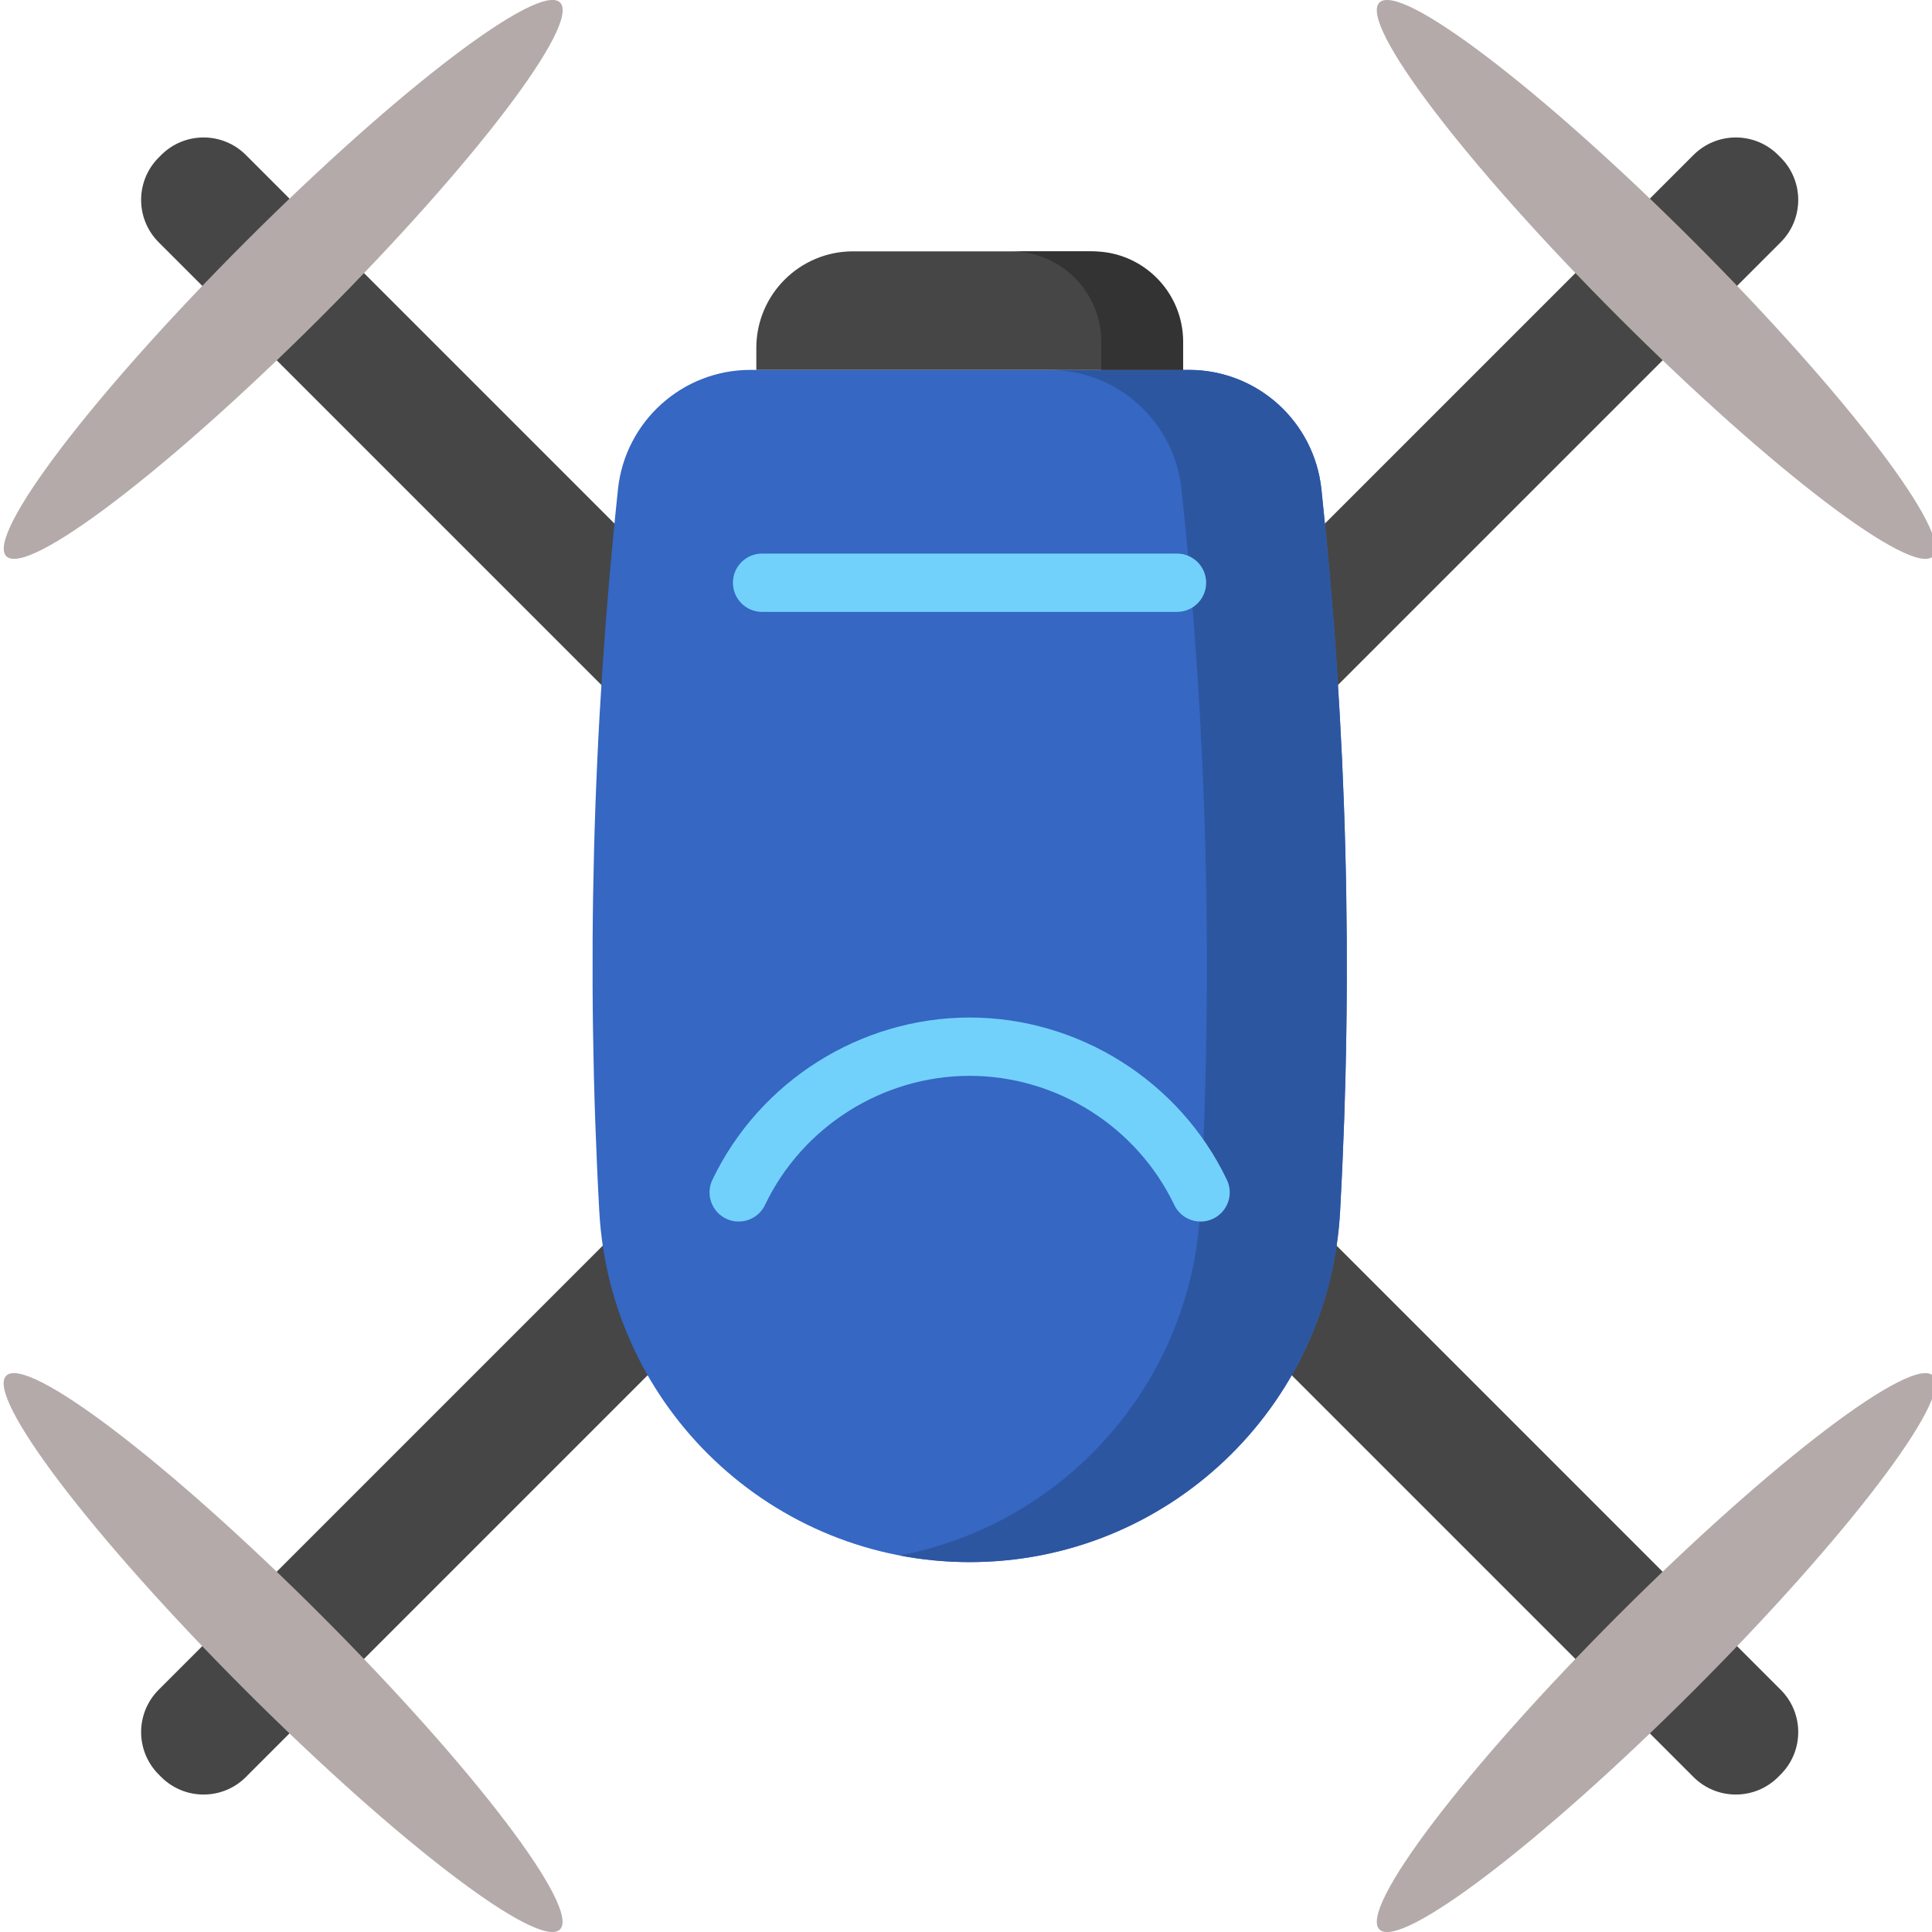
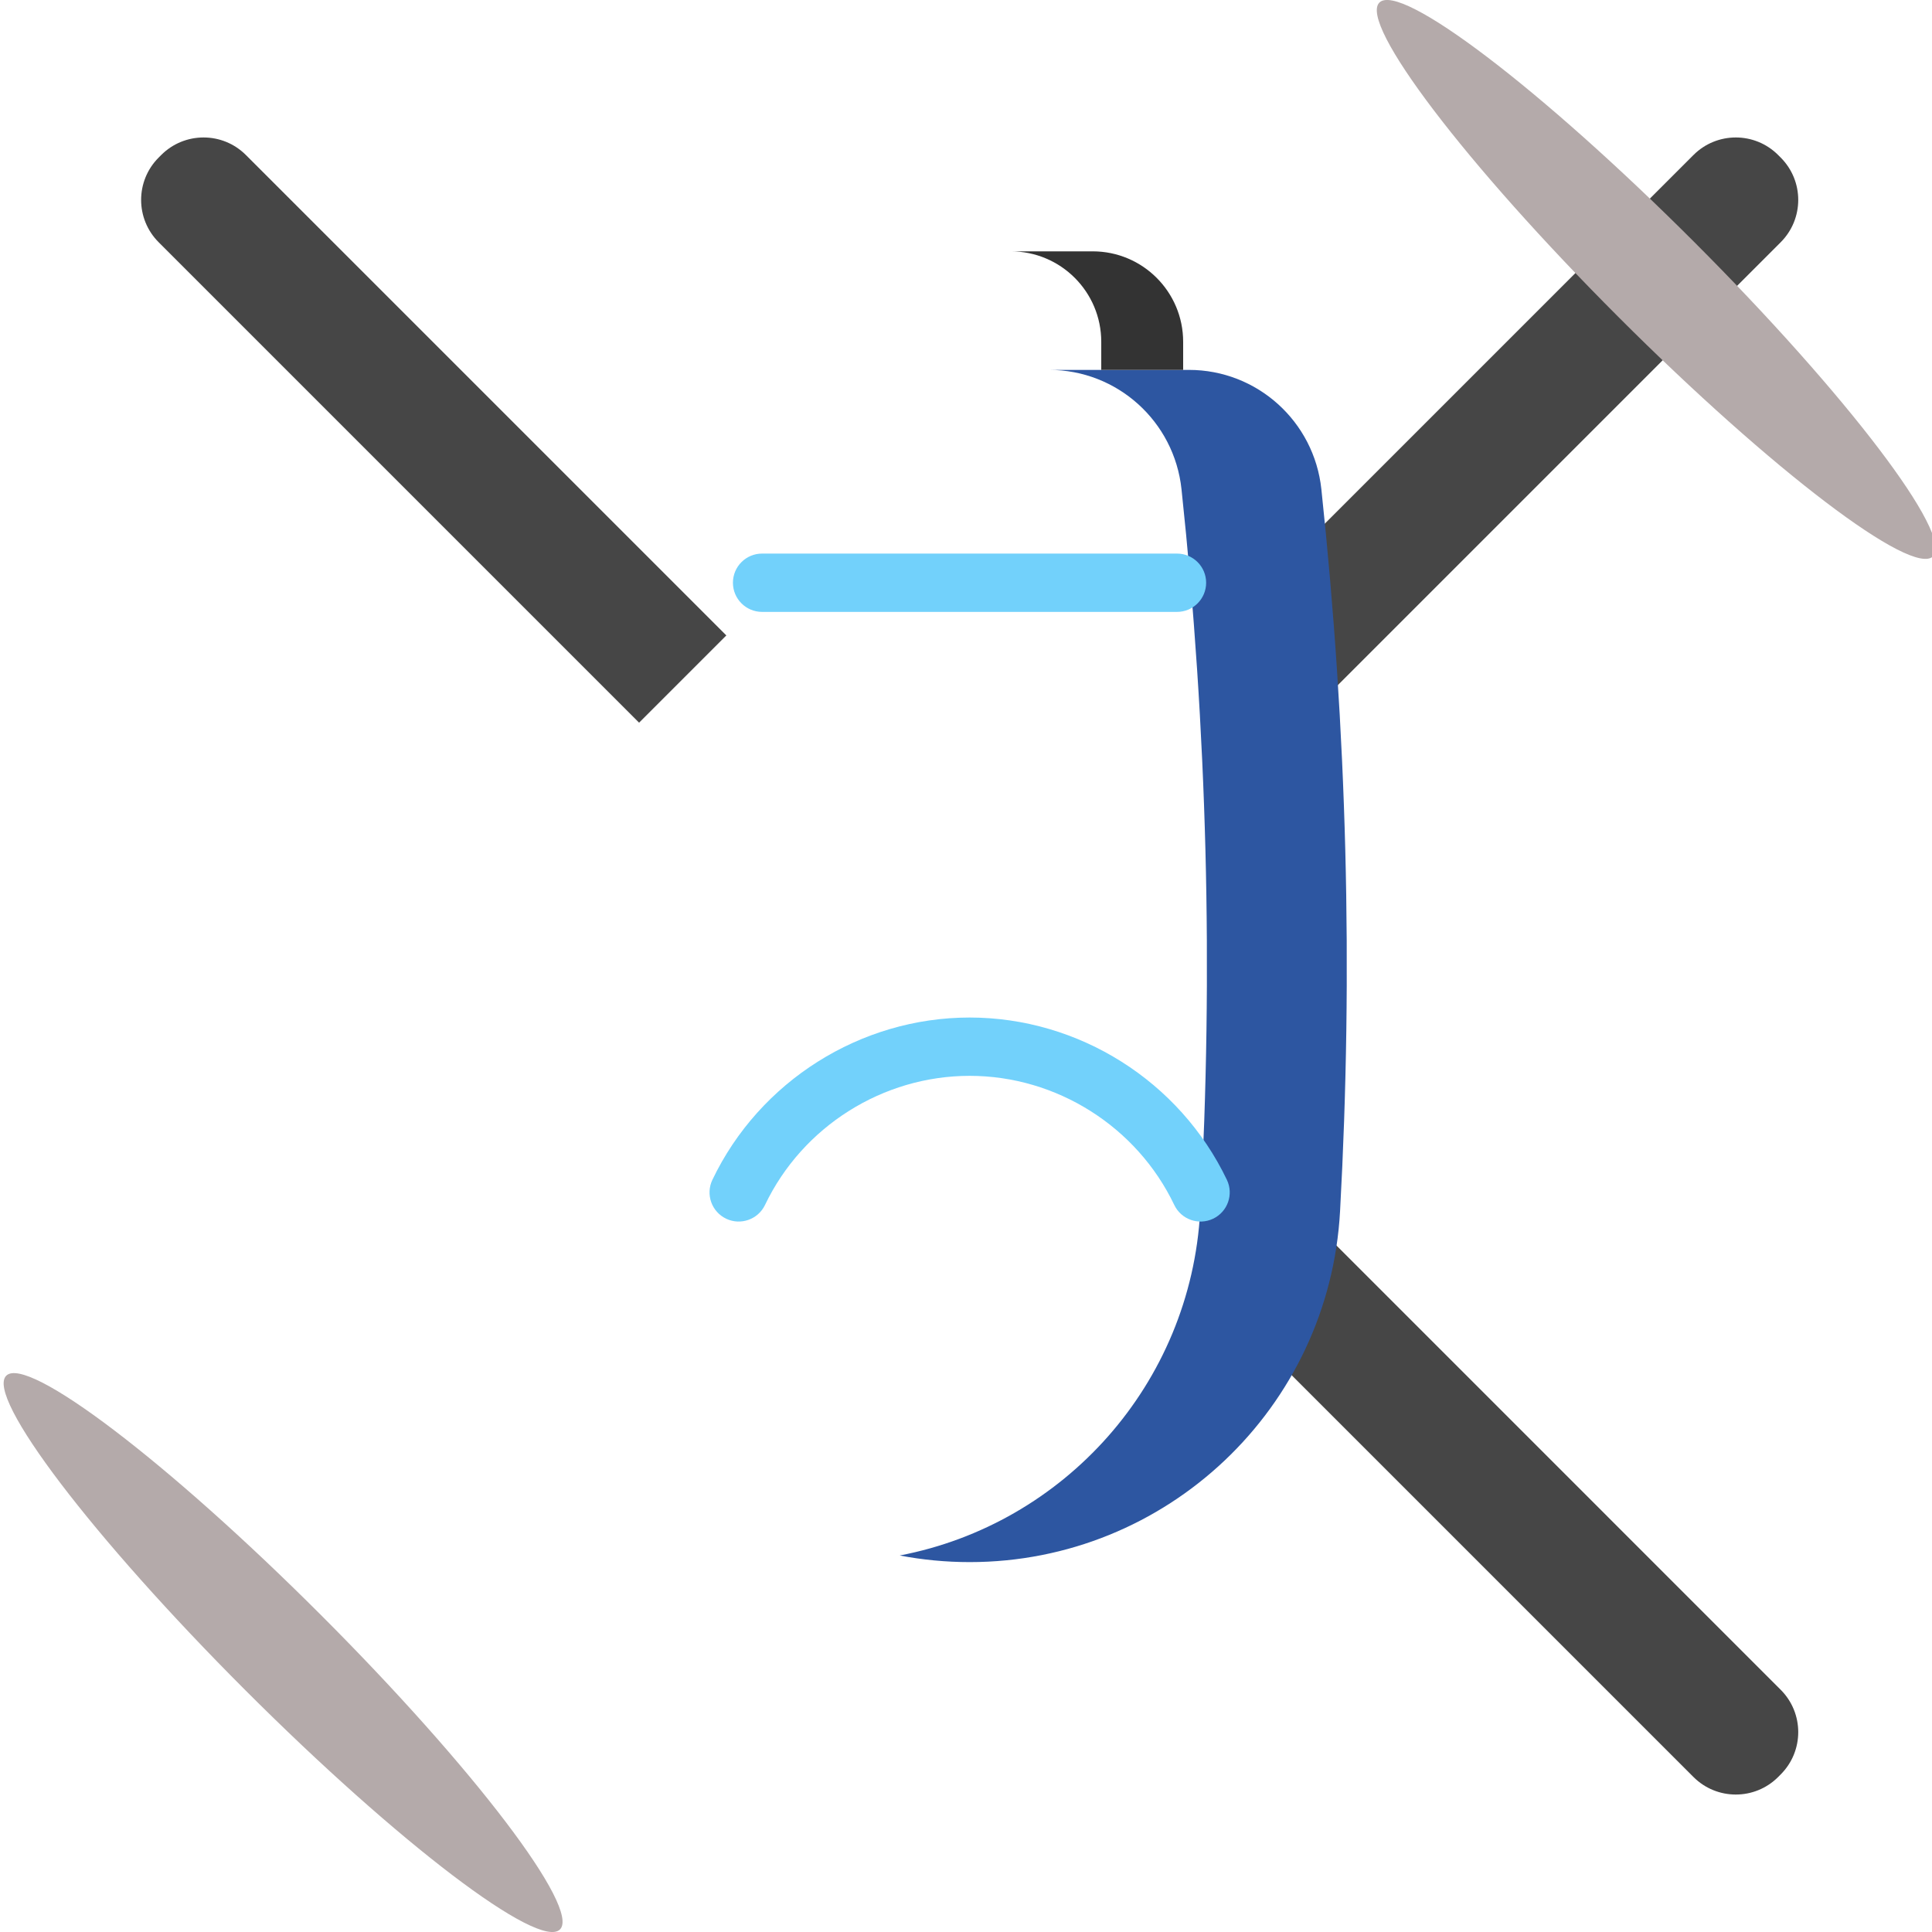
<svg xmlns="http://www.w3.org/2000/svg" width="240" height="240" viewBox="0 0 240 240" fill="none">
  <g clip-path="url(#clip0)">
    <path d="M161.524 89.773L150.688 78.936L210.369 19.256C213.273 16.35 217.983 16.35 220.887 19.256L221.204 19.573C224.11 22.477 224.11 27.187 221.204 30.093L161.524 89.773Z" fill="#464646" />
    <path d="M210.429 30.029C191.433 11.034 173.939 -2.269 171.353 0.319C168.766 2.904 182.067 20.401 201.063 39.395C220.057 58.391 237.554 71.692 240.139 69.105C242.726 66.519 229.423 49.025 210.429 30.029Z" fill="#B4AAAA" />
    <path d="M79.391 89.773L90.228 78.936L30.546 19.256C27.642 16.35 22.932 16.35 20.026 19.256L19.709 19.573C16.805 22.477 16.805 27.187 19.709 30.093L79.391 89.773Z" fill="#464646" />
-     <path d="M69.577 0.317C66.991 -2.269 49.495 11.033 30.5 30.027C11.504 49.023 -1.797 66.517 0.79 69.105C3.376 71.69 20.872 58.389 39.867 39.395C58.861 20.399 72.164 2.904 69.577 0.317Z" fill="#B4AAAA" />
    <path d="M161.524 150.227L150.688 161.064L210.369 220.746C213.273 223.65 217.983 223.65 220.887 220.746L221.204 220.427C224.11 217.523 224.11 212.813 221.204 209.909L161.524 150.227Z" fill="#464646" />
-     <path d="M240.139 170.895C237.554 168.309 220.057 181.611 201.063 200.605C182.067 219.601 168.766 237.096 171.353 239.683C173.939 242.269 191.435 228.967 210.429 209.973C229.425 190.977 242.726 173.482 240.139 170.895Z" fill="#B4AAAA" />
-     <path d="M79.391 150.227L90.228 161.064L30.546 220.746C27.642 223.65 22.932 223.65 20.026 220.746L19.709 220.427C16.805 217.523 16.805 212.813 19.709 209.909L79.391 150.227Z" fill="#464646" />
    <path d="M39.851 200.605C20.857 181.609 3.36 168.308 0.775 170.895C-1.813 173.481 11.491 190.975 30.485 209.971C49.479 228.966 66.975 242.269 69.561 239.681C72.148 237.096 58.847 219.599 39.851 200.605Z" fill="#B4AAAA" />
-     <path d="M147.704 45.95H93.217C84.748 45.95 77.665 52.352 76.766 60.773C73.578 90.67 72.806 120.567 74.445 150.464C75.785 174.907 95.98 194.05 120.461 194.05C144.941 194.05 165.136 174.907 166.477 150.464C168.116 120.567 167.341 90.67 164.155 60.773C163.256 52.352 156.173 45.95 147.704 45.95Z" fill="#3567C3" />
    <path d="M164.145 60.773C163.248 52.35 156.165 45.95 147.696 45.95H130.322C138.791 45.95 145.874 52.35 146.771 60.773C149.959 90.668 150.734 120.567 149.093 150.462C147.916 171.943 132.177 189.327 111.766 193.228C114.58 193.766 117.484 194.05 120.452 194.05C144.933 194.05 165.126 174.905 166.467 150.462C168.108 120.567 167.333 90.67 164.145 60.773Z" fill="#2D56A1" />
-     <path d="M146.968 45.95H93.953V43.229C93.953 36.597 99.328 31.223 105.96 31.223H134.961C141.592 31.223 146.968 36.597 146.968 43.229V45.95Z" fill="#464646" />
    <path d="M135.736 31.223H125.562C131.77 31.223 136.802 36.255 136.802 42.462V45.95H146.976V42.462C146.976 36.255 141.944 31.223 135.736 31.223Z" fill="#333333" />
    <path d="M90.202 151.392C92.005 152.252 94.17 151.489 95.032 149.685C99.685 139.94 109.663 133.645 120.452 133.645C131.239 133.645 141.217 139.94 145.872 149.685C146.734 151.493 148.897 152.252 150.7 151.392C152.506 150.529 153.269 148.367 152.409 146.563C146.558 134.315 134.015 126.401 120.452 126.401C106.889 126.401 94.346 134.315 88.495 146.563C87.633 148.367 88.398 150.529 90.202 151.392Z" fill="#72D1FB" />
    <path d="M146.211 76.012C148.211 76.012 149.831 74.389 149.831 72.39C149.831 70.388 148.211 68.768 146.211 68.768H94.669C92.667 68.768 91.047 70.388 91.047 72.39C91.047 74.389 92.669 76.012 94.669 76.012H146.211Z" fill="#72D1FB" />
  </g>
  <defs>
    <clipPath id="clip0">
      <rect width="60" height="60" fill="white" transform="scale(4)" />
    </clipPath>
  </defs>
</svg>